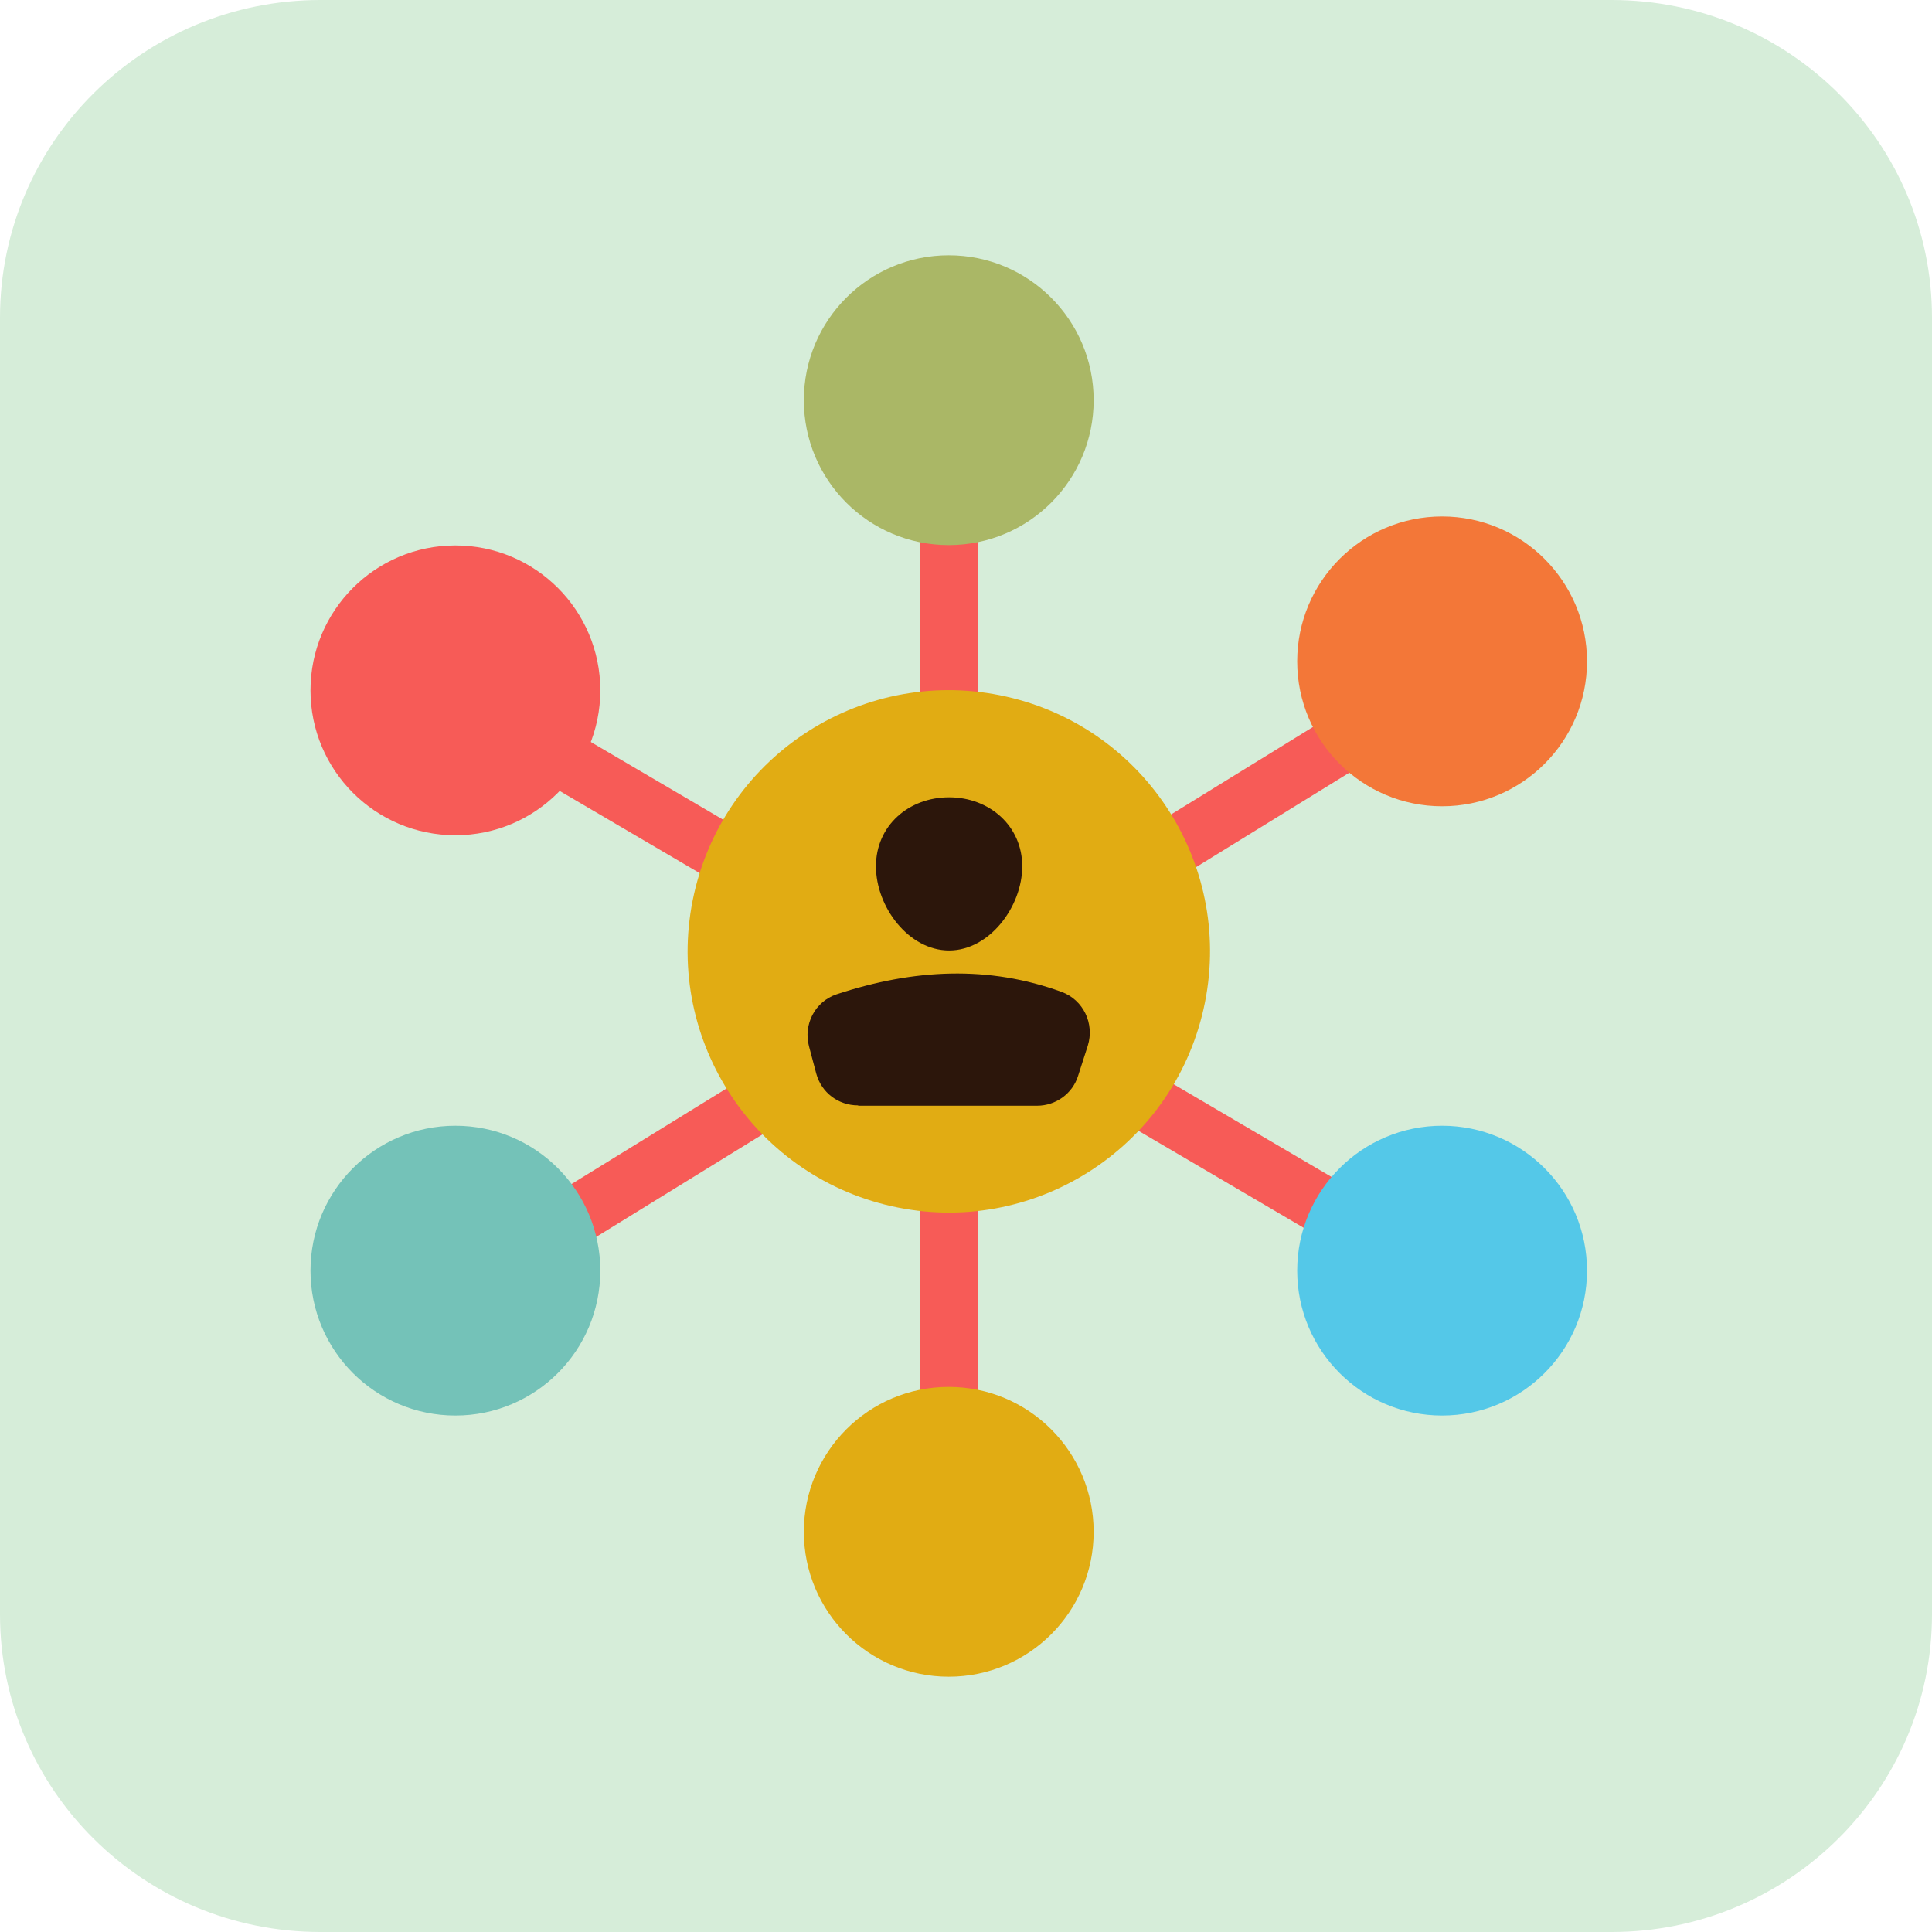
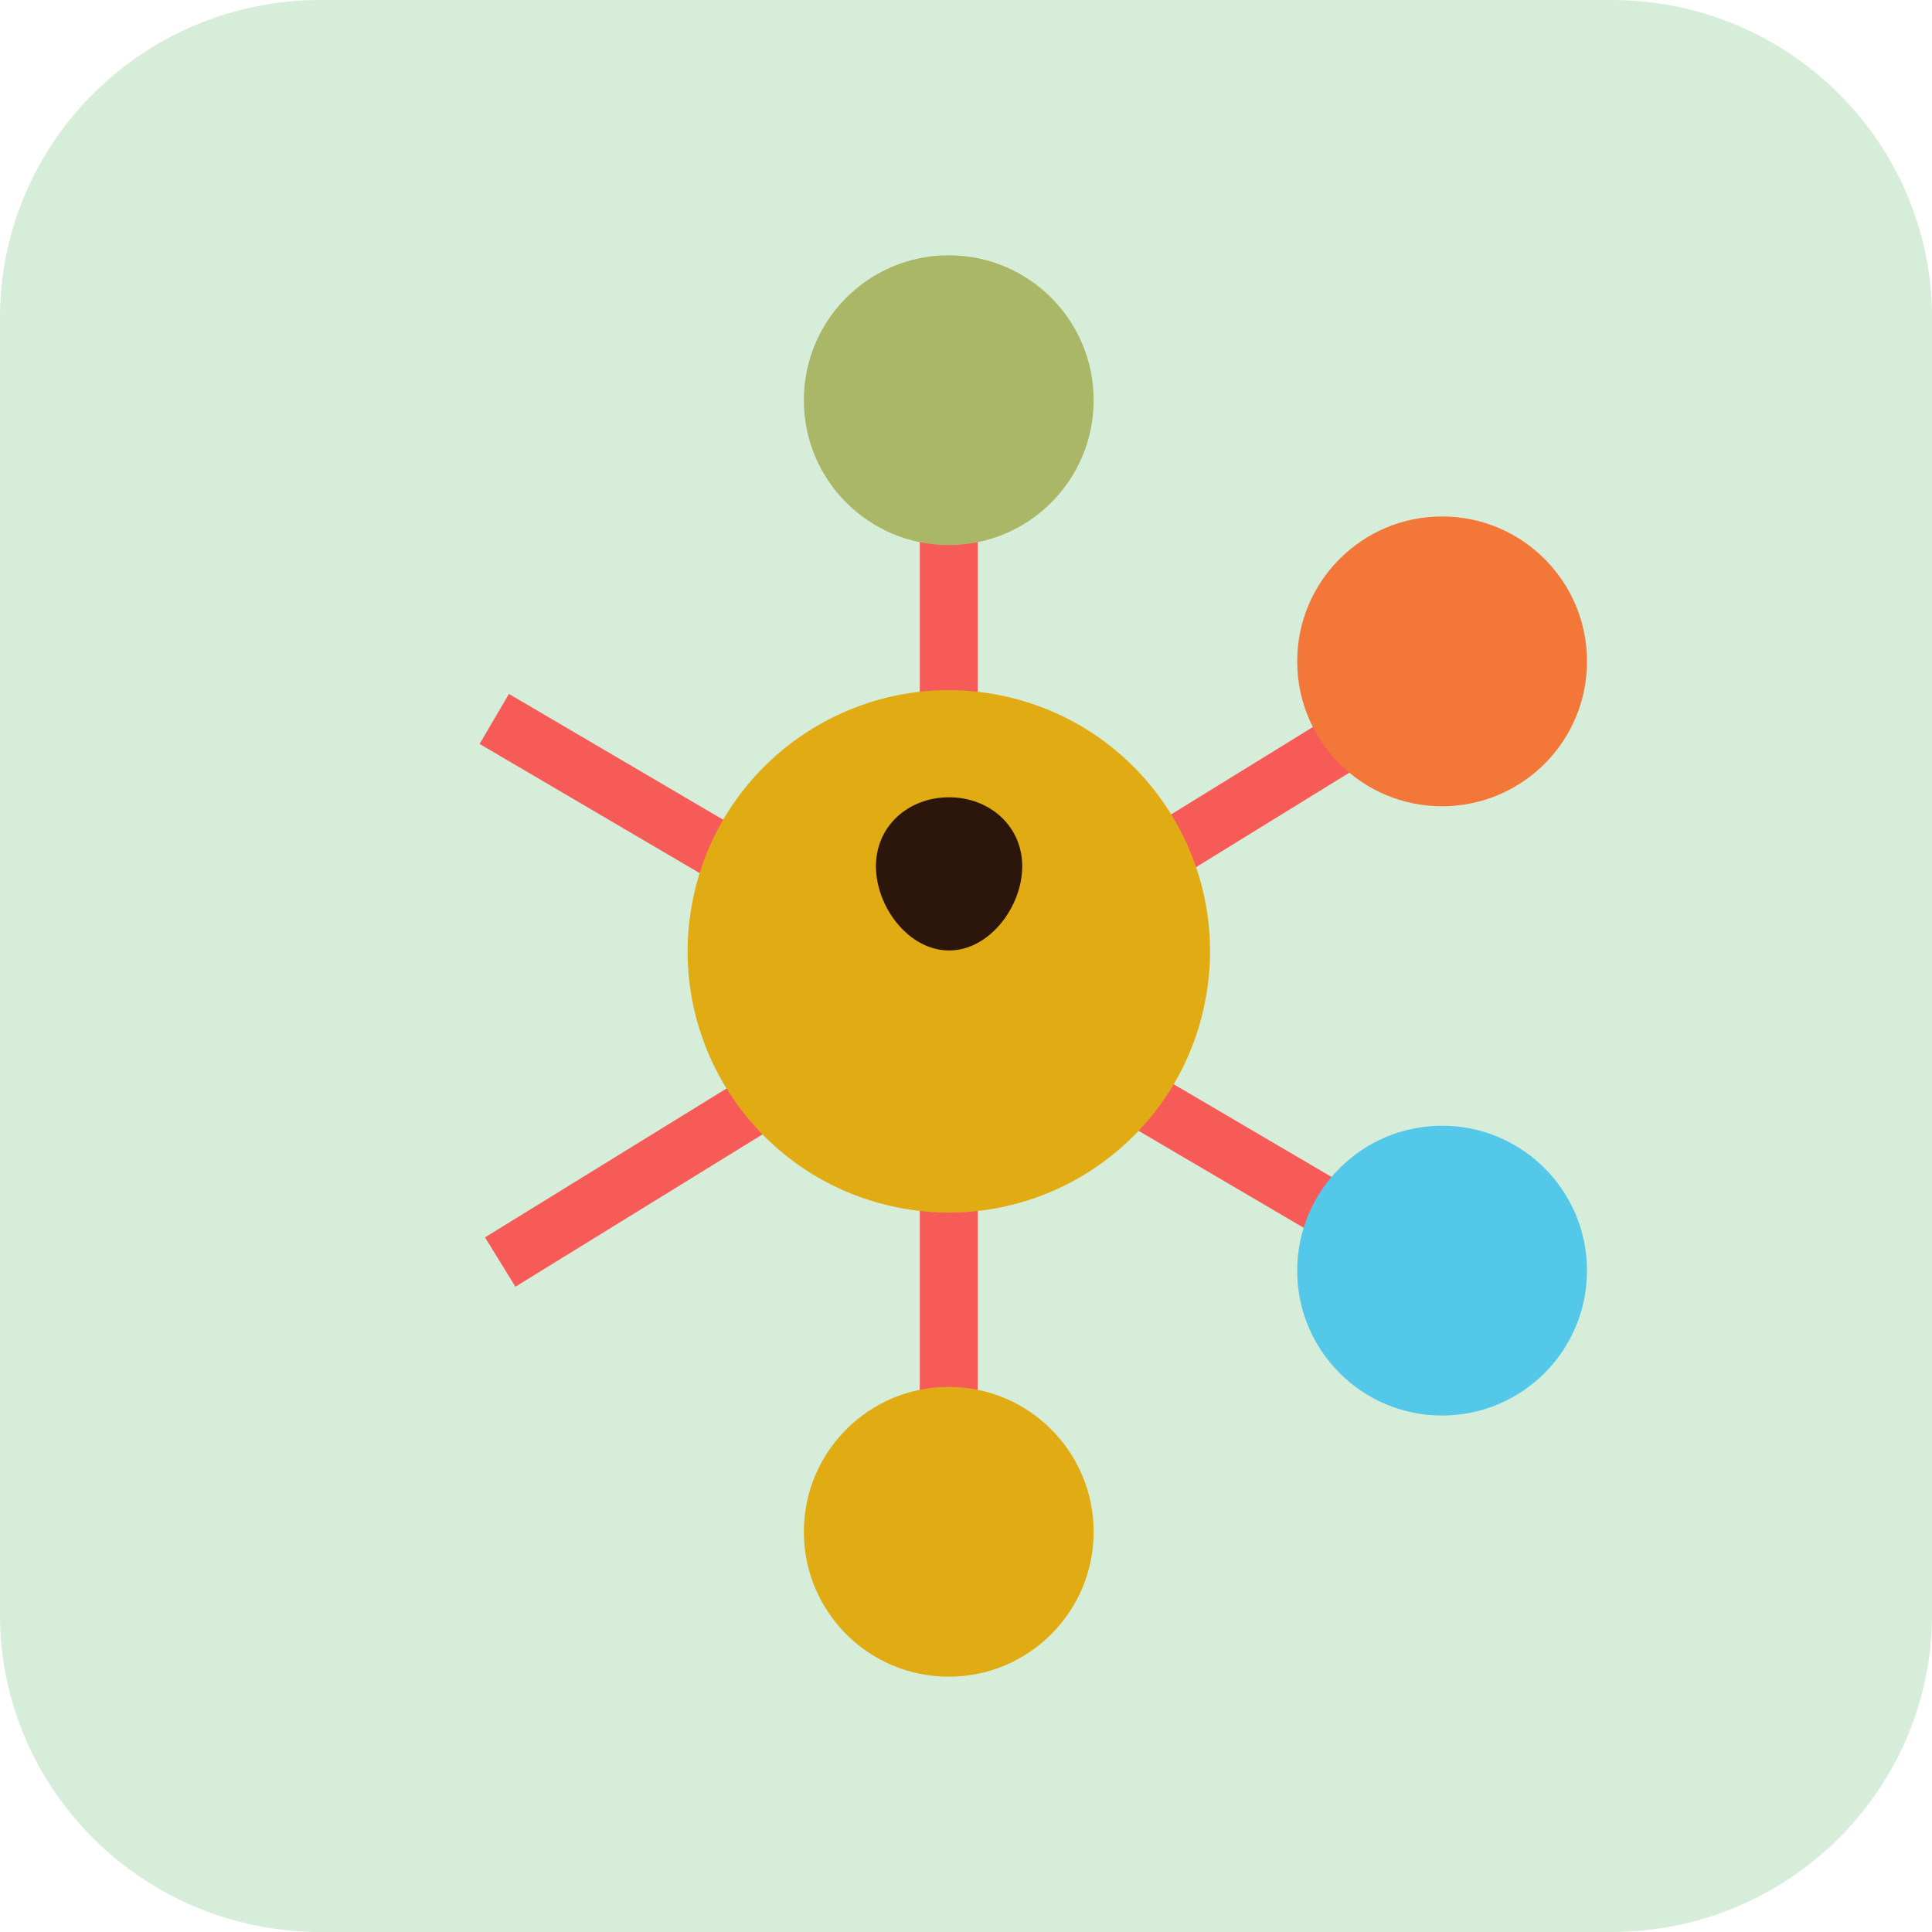
<svg xmlns="http://www.w3.org/2000/svg" width="56" height="56" viewBox="0 0 56 56" fill="none">
  <g clip-path="url(#clip0_1516_17029)">
    <path d="M56 46.79C56 51.87 51.84 56 46.71 56H9.29C4.16 56 0 51.88 0 46.79V9.21C0 4.12 4.16 0 9.29 0H46.71C51.84 0 56 4.12 56 9.21V46.8V46.79Z" fill="#D6EDD9" />
    <path d="M40.055 19.84L14.058 35.866L14.939 37.296L40.937 21.271L40.055 19.84Z" fill="#F75B57" />
    <path d="M14.752 20.114L13.901 21.563L40.237 37.026L41.088 35.578L14.752 20.114Z" fill="#F75B57" />
    <path d="M28.34 13.3H26.66V43.84H28.34V13.3Z" fill="#F75B57" />
    <path d="M34.886 29.244C35.807 25.166 33.248 21.113 29.17 20.192C25.092 19.27 21.04 21.83 20.118 25.908C19.197 29.986 21.756 34.038 25.834 34.96C29.912 35.881 33.965 33.322 34.886 29.244Z" fill="#E1AC13" />
    <path d="M29.63 25.11C29.63 26.28 28.68 27.55 27.51 27.55C26.34 27.55 25.39 26.29 25.39 25.11C25.39 23.93 26.34 23.11 27.51 23.11C28.68 23.11 29.63 23.94 29.63 25.11Z" fill="#2C160B" />
-     <path d="M24.88 32.05H30.06C30.6 32.05 31.09 31.7 31.25 31.18L31.53 30.31C31.73 29.67 31.4 28.98 30.77 28.75C28.66 27.98 26.49 28.08 24.25 28.82C23.62 29.03 23.28 29.7 23.45 30.33L23.66 31.12C23.81 31.67 24.3 32.04 24.87 32.04L24.88 32.05Z" fill="#2C160B" />
-     <path d="M13.2 24.21C15.52 24.21 17.4 22.33 17.4 20.01C17.4 17.691 15.52 15.81 13.2 15.81C10.88 15.81 9 17.691 9 20.01C9 22.33 10.88 24.21 13.2 24.21Z" fill="#F75B57" />
-     <path d="M13.2 41.03C15.52 41.03 17.4 39.15 17.4 36.83C17.4 34.51 15.52 32.63 13.2 32.63C10.88 32.63 9 34.51 9 36.83C9 39.15 10.88 41.03 13.2 41.03Z" fill="#74C2B8" />
    <path d="M27.5 48.6C29.819 48.6 31.7 46.72 31.7 44.4C31.7 42.081 29.819 40.2 27.5 40.2C25.18 40.2 23.3 42.081 23.3 44.4C23.3 46.72 25.18 48.6 27.5 48.6Z" fill="#E1AC13" />
    <path d="M41.8 41.03C44.119 41.03 46 39.15 46 36.83C46 34.51 44.119 32.63 41.8 32.63C39.48 32.63 37.6 34.51 37.6 36.83C37.6 39.15 39.48 41.03 41.8 41.03Z" fill="#54C8E8" />
    <path d="M41.8 23.37C44.119 23.37 46 21.49 46 19.17C46 16.851 44.119 14.97 41.8 14.97C39.48 14.97 37.6 16.851 37.6 19.17C37.6 21.49 39.48 23.37 41.8 23.37Z" fill="#F37738" />
    <path d="M27.5 15.8C29.819 15.8 31.7 13.919 31.7 11.6C31.7 9.28 29.819 7.4 27.5 7.4C25.18 7.4 23.3 9.28 23.3 11.6C23.3 13.919 25.18 15.8 27.5 15.8Z" fill="#AAB766" />
  </g>
  <defs>
    <clipPath id="clip0_1516_17029">
      <rect width="56" height="56" fill="white" />
    </clipPath>
  </defs>
</svg>